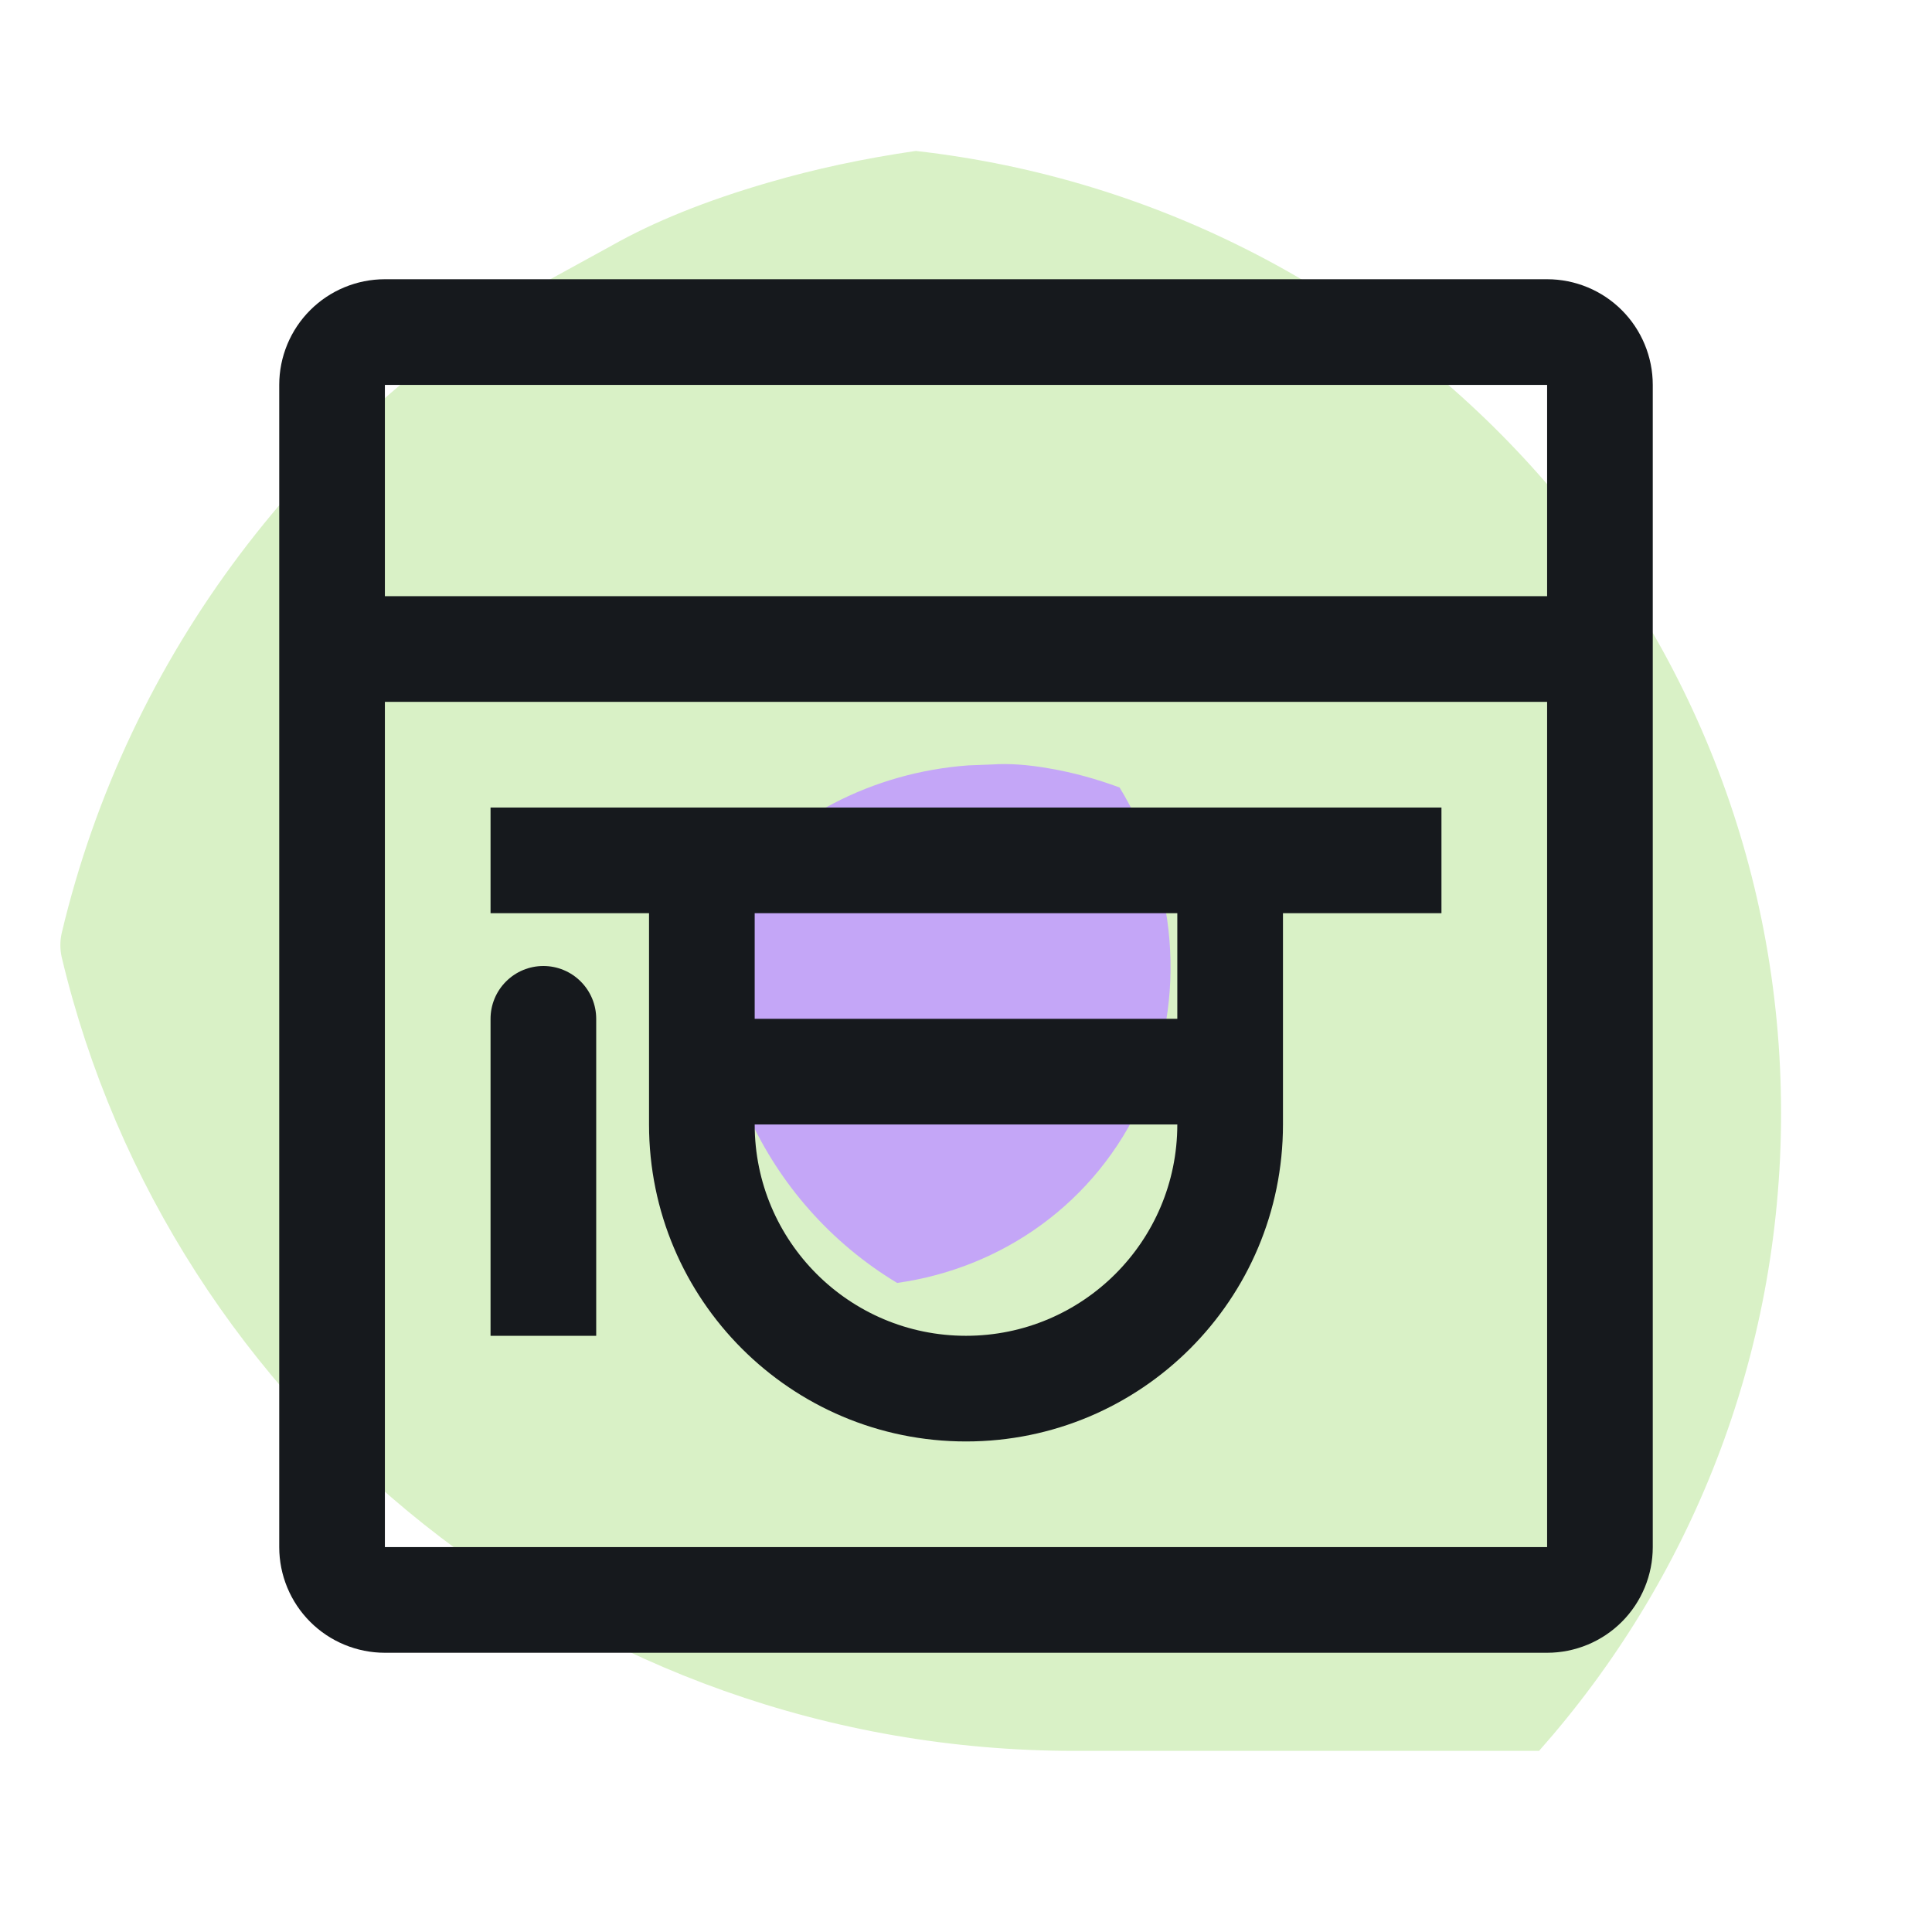
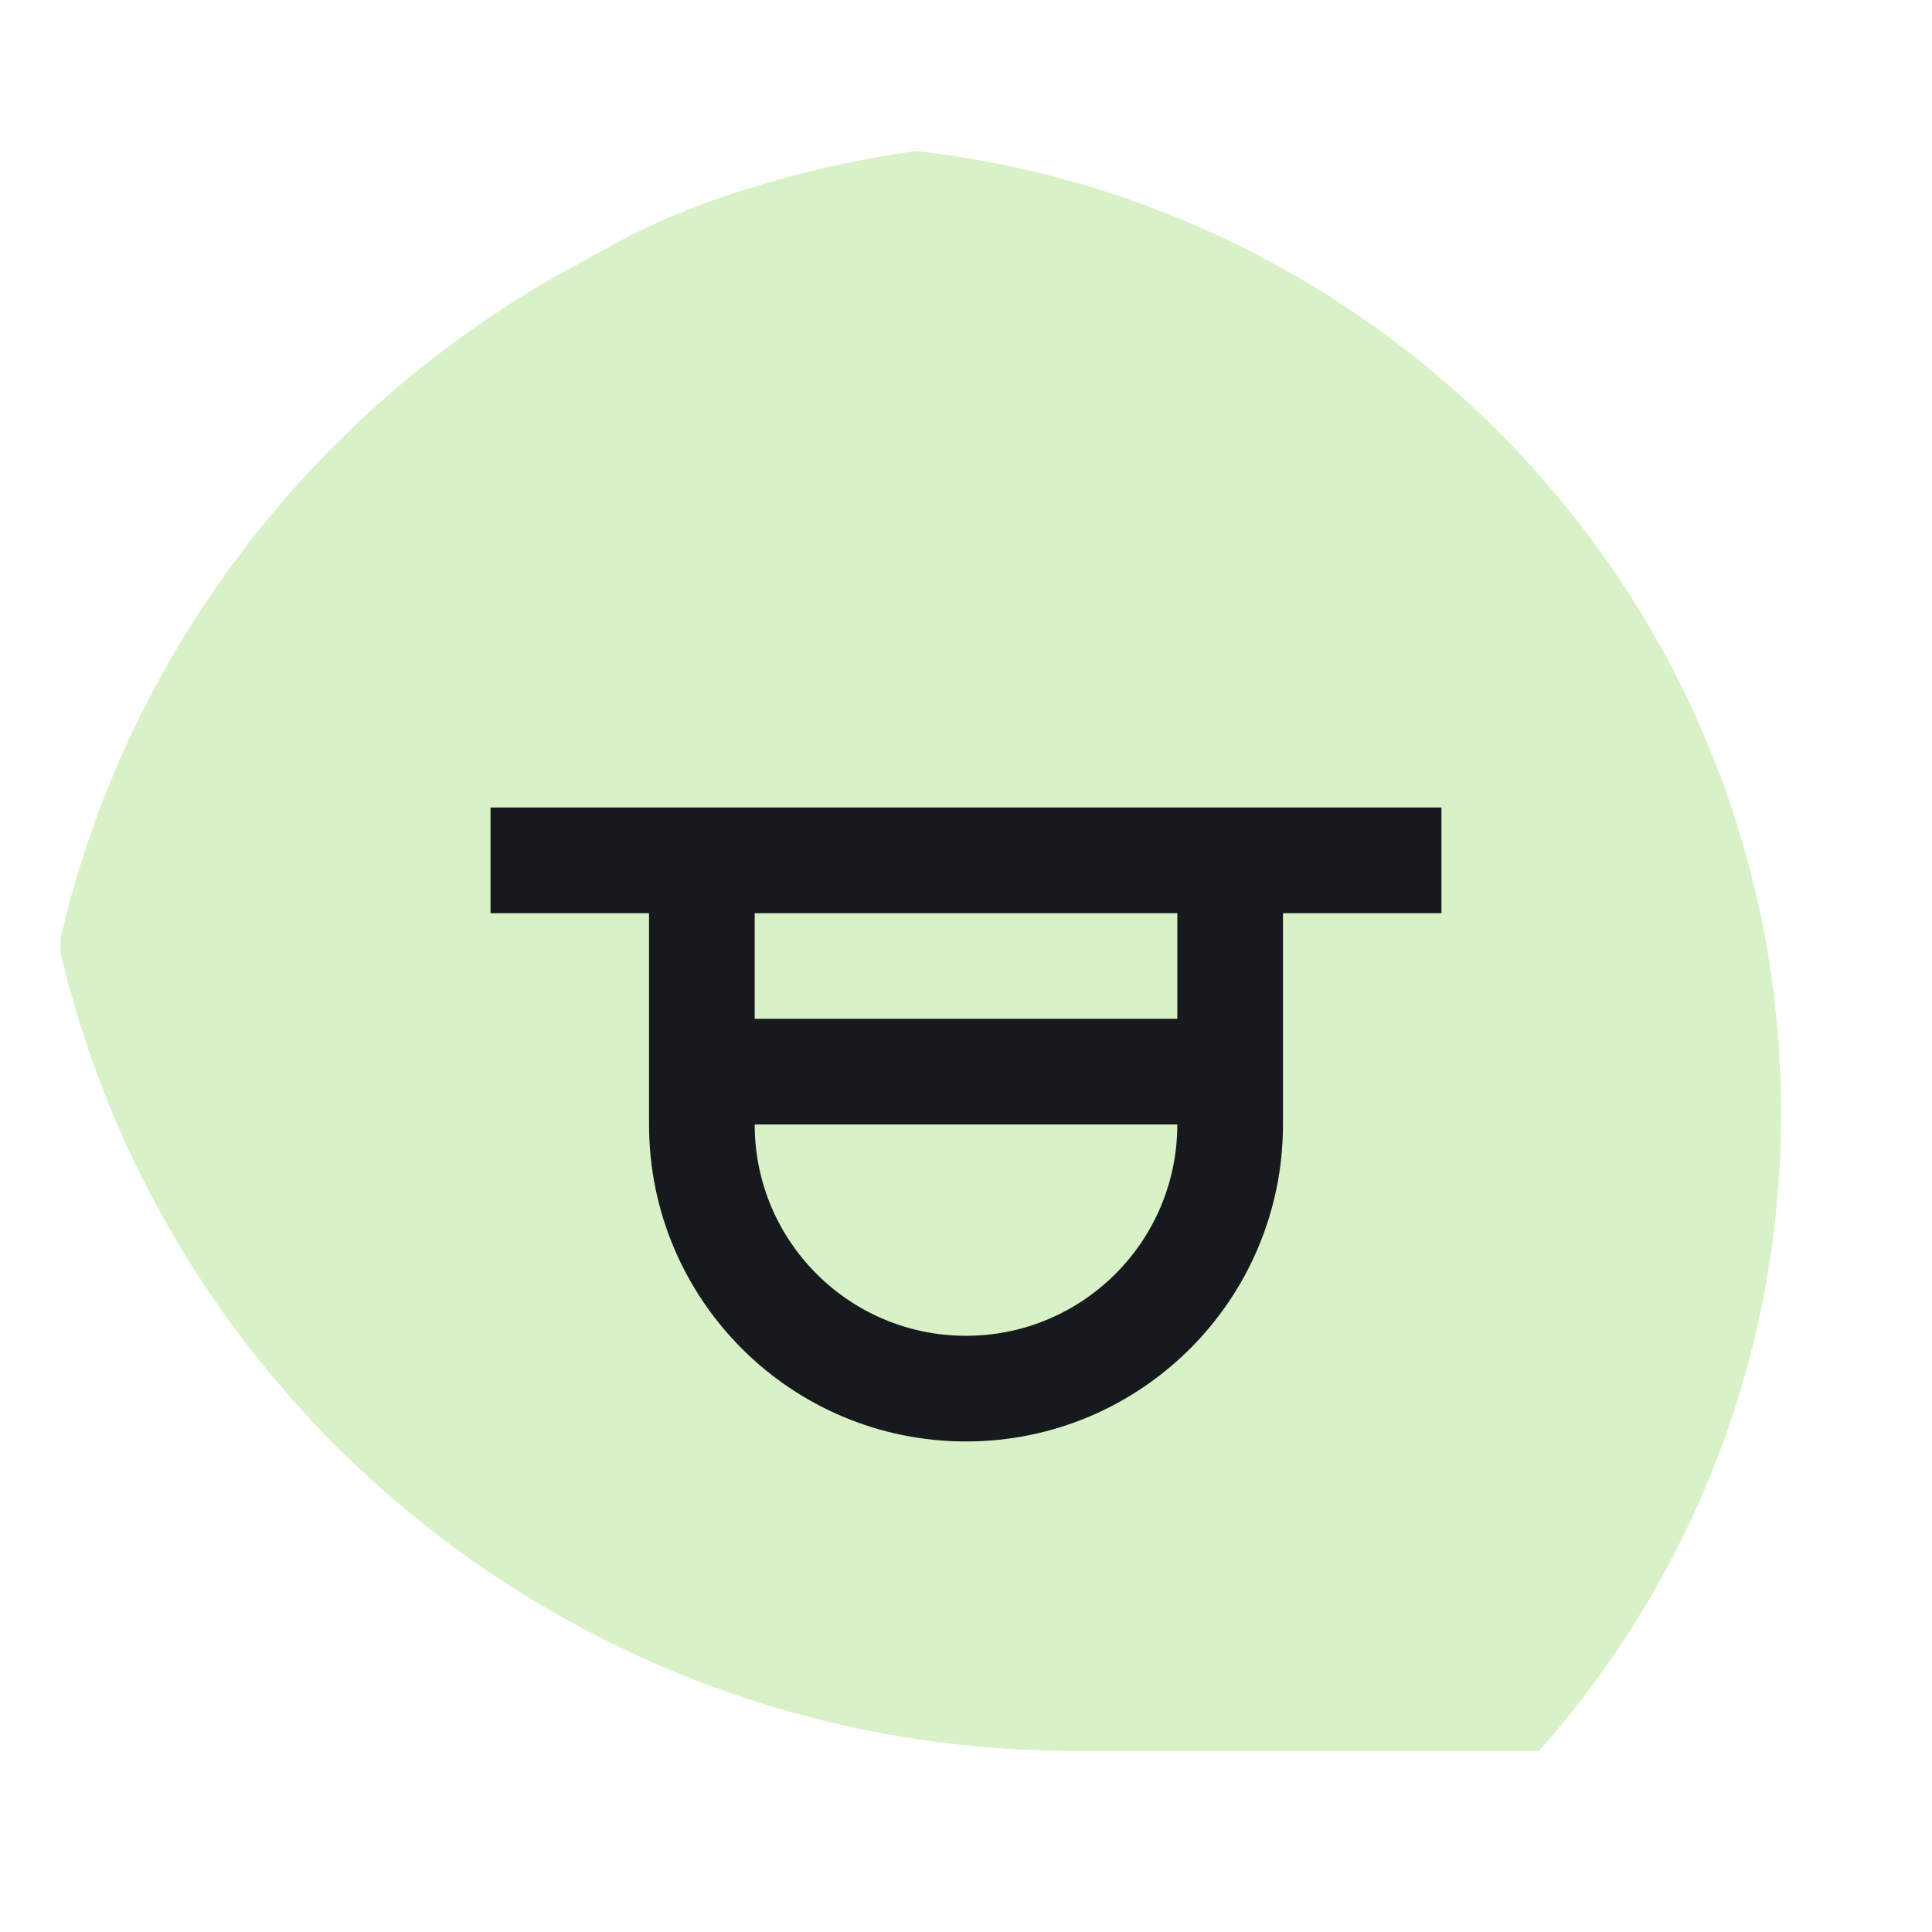
<svg xmlns="http://www.w3.org/2000/svg" width="64" height="64" viewBox="0 0 64 64" fill="none">
-   <path d="M59 36.871C59 44.966 55.981 52.361 50.983 58H35.602C19.291 58 5.622 46.767 2.041 31.696C1.986 31.441 1.986 31.177 2.041 30.922C4.232 21.681 10.197 13.905 18.251 9.239L20.258 8.138C21.657 7.347 23.387 6.646 25.458 6.046C26.977 5.6 28.634 5.246 30.337 5C46.472 6.819 59 20.39 59 36.871Z" fill="#D9F1C6" />
-   <path d="M37.838 36.438C36.307 39.851 33.194 42.01 29.719 42.499C25.282 39.825 22.991 34.692 23.902 29.85C23.919 29.765 23.953 29.681 24.008 29.609C25.973 27.087 28.922 25.581 32.085 25.354L32.865 25.324C33.41 25.286 34.051 25.328 34.78 25.459C35.523 25.585 36.32 25.801 37.088 26.087C38.96 29.167 39.37 33.026 37.838 36.438Z" fill="#C4A6F7" />
-   <path d="M18 32C17.536 32 17.091 32.184 16.763 32.513C16.434 32.841 16.25 33.286 16.25 33.75V44.25H19.75V33.75C19.75 33.286 19.566 32.841 19.237 32.513C18.909 32.184 18.464 32 18 32Z" fill="#16191D" />
-   <path d="M51.25 9.25H12.75C11.822 9.25 10.931 9.619 10.275 10.275C9.619 10.931 9.25 11.822 9.25 12.75V51.25C9.25 52.178 9.619 53.069 10.275 53.725C10.931 54.381 11.822 54.75 12.75 54.75H51.25C52.178 54.75 53.069 54.381 53.725 53.725C54.381 53.069 54.75 52.178 54.75 51.25V12.75C54.75 11.822 54.381 10.931 53.725 10.275C53.069 9.619 52.178 9.25 51.25 9.25ZM12.75 12.75H51.25V19.75H12.75V12.75ZM12.75 51.25V23.25H51.25V51.25H12.75Z" fill="#16191D" />
+   <path d="M59 36.871C59 44.966 55.981 52.361 50.983 58H35.602C19.291 58 5.622 46.767 2.041 31.696C1.986 31.441 1.986 31.177 2.041 30.922C4.232 21.681 10.197 13.905 18.251 9.239L20.258 8.138C21.657 7.347 23.387 6.646 25.458 6.046C26.977 5.6 28.634 5.246 30.337 5C46.472 6.819 59 20.39 59 36.871" fill="#D9F1C6" />
  <path fill-rule="evenodd" clip-rule="evenodd" d="M16.25 26.75H47.75V30.25H42.5V37.25C42.5 43.049 37.799 47.75 32 47.75C26.201 47.75 21.5 43.049 21.5 37.25V30.25H16.25V26.75ZM25 30.25V33.75H39V30.25H25ZM25 37.25H39C39 41.116 35.866 44.25 32 44.25C28.134 44.25 25 41.116 25 37.25Z" fill="#16191D" />
</svg>